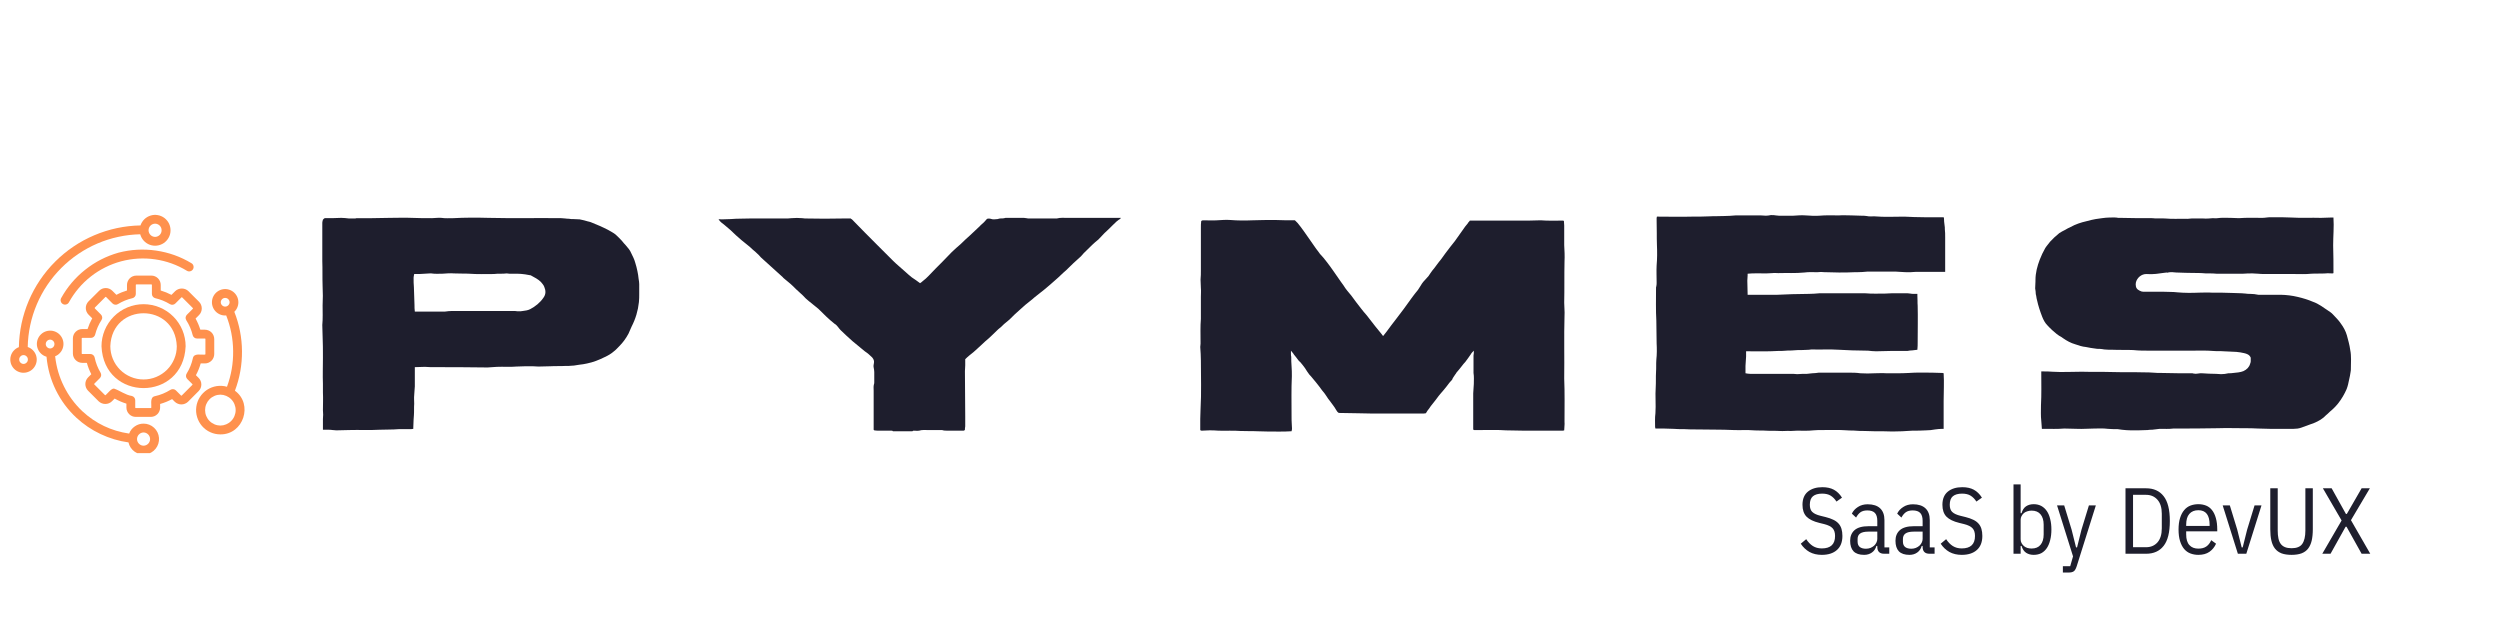
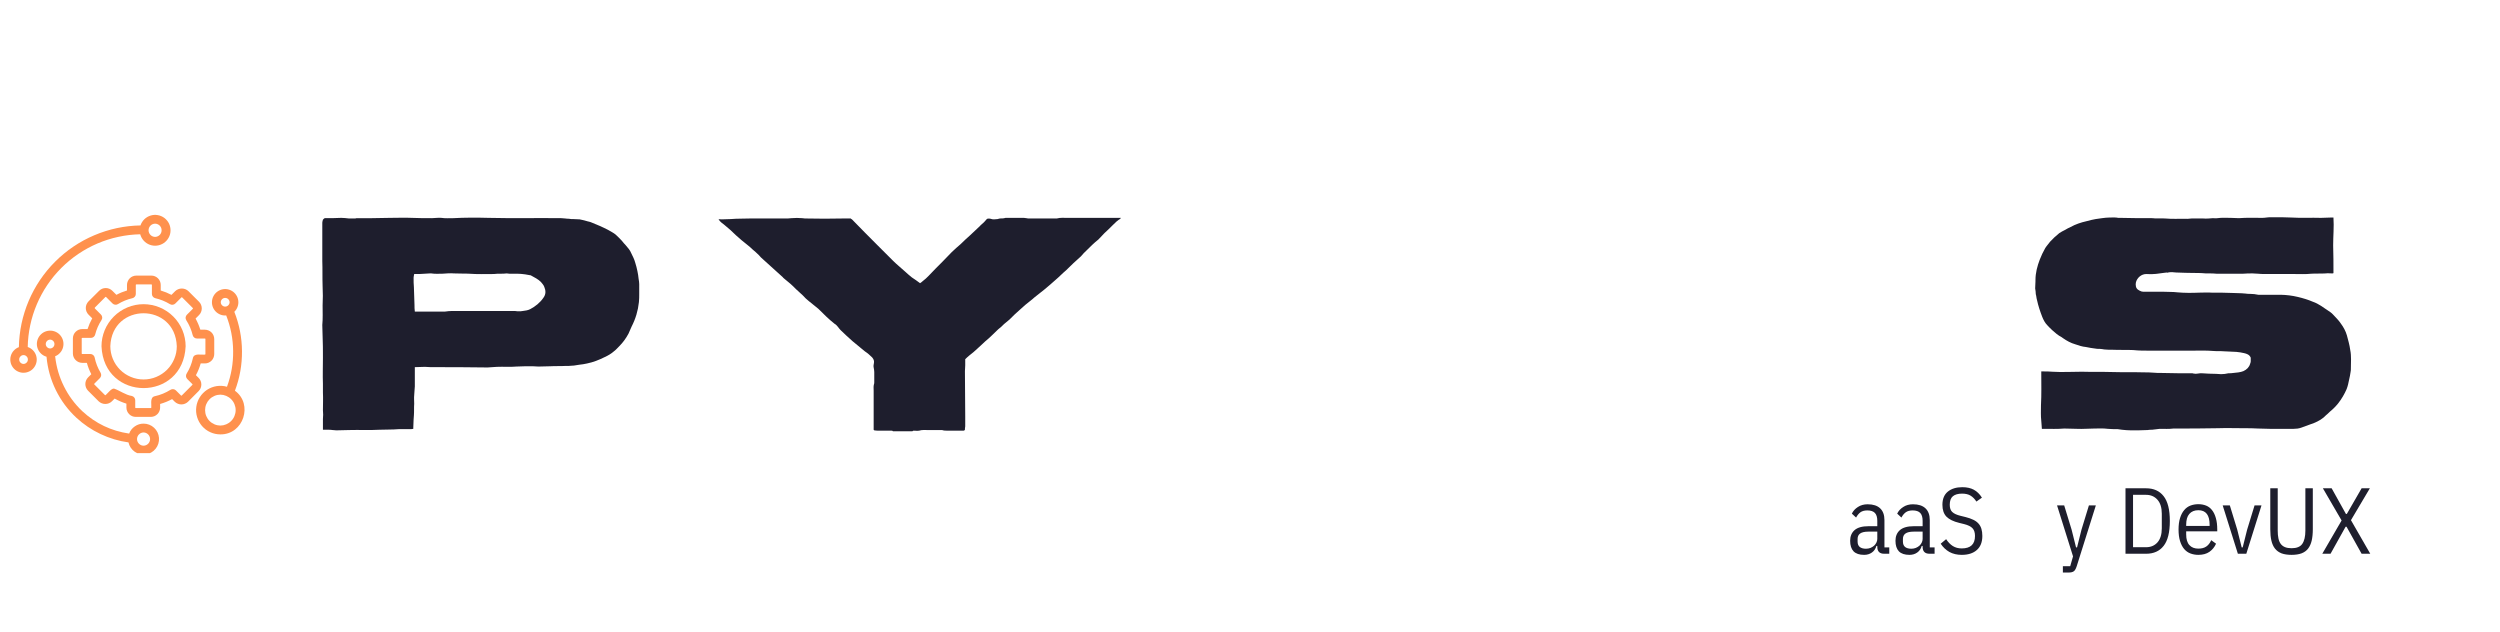
<svg xmlns="http://www.w3.org/2000/svg" width="518" zoomAndPan="magnify" viewBox="0 0 388.5 98.25" height="131" preserveAspectRatio="xMidYMid meet" version="1.0">
  <defs>
    <g />
    <clipPath id="b36f80bca5">
      <path d="M 1.449 33.203 L 27 33.203 L 27 58 L 1.449 58 Z M 1.449 33.203 " clip-rule="nonzero" />
    </clipPath>
    <clipPath id="d175669d94">
      <path d="M 5 51 L 25 51 L 25 70.418 L 5 70.418 Z M 5 51 " clip-rule="nonzero" />
    </clipPath>
  </defs>
  <path fill="#ff914d" d="M 30.863 58.723 L 30.445 58.305 C 30.762 57.723 31.008 57.113 31.188 56.477 L 31.84 56.477 C 32.031 56.477 32.219 56.441 32.395 56.367 C 32.574 56.293 32.73 56.188 32.867 56.051 C 33.004 55.914 33.109 55.758 33.18 55.578 C 33.254 55.402 33.293 55.215 33.293 55.023 L 33.293 52.688 C 33.293 52.496 33.254 52.312 33.18 52.133 C 33.109 51.953 33.004 51.797 32.867 51.66 C 32.73 51.523 32.574 51.418 32.395 51.348 C 32.219 51.273 32.031 51.234 31.84 51.234 L 31.133 51.234 C 30.945 50.633 30.699 50.055 30.391 49.504 L 30.934 48.957 C 31.07 48.82 31.172 48.664 31.246 48.484 C 31.32 48.305 31.355 48.121 31.355 47.93 C 31.355 47.734 31.32 47.551 31.246 47.371 C 31.172 47.191 31.07 47.035 30.934 46.898 L 29.281 45.246 C 29.145 45.113 28.984 45.012 28.809 44.941 C 28.629 44.871 28.445 44.836 28.254 44.836 C 28.062 44.836 27.875 44.871 27.699 44.941 C 27.52 45.012 27.363 45.113 27.223 45.246 L 26.645 45.824 C 26.113 45.543 25.555 45.316 24.977 45.145 L 24.977 44.281 C 24.977 44.09 24.941 43.902 24.867 43.727 C 24.793 43.547 24.688 43.391 24.551 43.254 C 24.414 43.117 24.258 43.012 24.078 42.938 C 23.902 42.863 23.715 42.828 23.523 42.828 L 21.188 42.828 C 20.996 42.828 20.812 42.863 20.633 42.938 C 20.453 43.012 20.297 43.117 20.16 43.254 C 20.023 43.391 19.918 43.547 19.848 43.727 C 19.773 43.902 19.734 44.09 19.734 44.281 L 19.734 45.141 C 19.164 45.312 18.613 45.535 18.09 45.816 L 17.457 45.188 C 17.32 45.051 17.164 44.945 16.988 44.871 C 16.809 44.797 16.625 44.762 16.434 44.762 C 16.238 44.762 16.055 44.797 15.875 44.871 C 15.699 44.945 15.543 45.051 15.406 45.188 L 13.754 46.836 C 13.621 46.973 13.516 47.129 13.441 47.309 C 13.367 47.484 13.332 47.672 13.332 47.863 C 13.332 48.055 13.367 48.238 13.441 48.418 C 13.516 48.594 13.617 48.754 13.754 48.891 L 14.332 49.469 C 14.035 50 13.793 50.555 13.605 51.137 L 12.781 51.137 C 12.586 51.137 12.402 51.172 12.223 51.246 C 12.047 51.32 11.891 51.426 11.754 51.562 C 11.617 51.699 11.512 51.855 11.438 52.031 C 11.363 52.211 11.328 52.395 11.328 52.59 L 11.328 54.93 C 11.328 55.125 11.363 55.309 11.438 55.488 C 11.512 55.664 11.617 55.824 11.754 55.957 C 11.891 56.094 12.047 56.199 12.223 56.273 C 12.402 56.348 12.586 56.387 12.781 56.387 L 13.5 56.387 C 13.664 57 13.895 57.586 14.188 58.152 L 13.684 58.652 C 13.551 58.789 13.445 58.949 13.371 59.129 C 13.301 59.305 13.262 59.492 13.262 59.684 C 13.262 59.875 13.301 60.062 13.371 60.242 C 13.445 60.418 13.551 60.578 13.684 60.715 L 15.336 62.367 C 15.473 62.496 15.633 62.598 15.809 62.668 C 15.984 62.742 16.172 62.777 16.359 62.777 C 16.551 62.777 16.734 62.742 16.914 62.672 C 17.09 62.602 17.25 62.5 17.387 62.367 L 17.82 61.938 C 18.398 62.266 19.008 62.531 19.645 62.727 L 19.645 63.332 C 19.645 63.523 19.68 63.711 19.754 63.887 C 19.828 64.066 19.934 64.223 20.07 64.359 C 20.207 64.496 20.363 64.602 20.539 64.676 C 20.719 64.746 20.902 64.785 21.098 64.785 L 23.43 64.785 C 23.625 64.785 23.809 64.746 23.988 64.676 C 24.164 64.602 24.32 64.496 24.457 64.359 C 24.594 64.223 24.699 64.066 24.773 63.887 C 24.848 63.711 24.883 63.523 24.883 63.332 L 24.883 62.777 C 25.535 62.594 26.152 62.34 26.746 62.02 L 27.16 62.434 C 27.301 62.566 27.457 62.668 27.637 62.738 C 27.812 62.812 27.996 62.848 28.188 62.848 C 28.379 62.848 28.566 62.812 28.742 62.738 C 28.918 62.668 29.078 62.566 29.215 62.434 L 30.863 60.777 C 31 60.641 31.105 60.484 31.18 60.305 C 31.254 60.125 31.289 59.941 31.289 59.75 C 31.289 59.559 31.254 59.371 31.18 59.195 C 31.105 59.016 31 58.859 30.863 58.723 Z M 29.977 55.648 C 29.793 56.508 29.469 57.312 29.004 58.059 C 28.922 58.191 28.887 58.34 28.906 58.496 C 28.926 58.656 28.992 58.789 29.105 58.902 L 29.895 59.691 C 29.926 59.73 29.926 59.77 29.895 59.809 L 28.242 61.465 C 28.207 61.496 28.168 61.496 28.133 61.465 L 27.34 60.672 C 27.227 60.559 27.09 60.496 26.934 60.477 C 26.773 60.457 26.625 60.492 26.488 60.578 C 25.734 61.051 24.922 61.383 24.055 61.57 C 23.27 61.742 23.566 62.766 23.512 63.332 C 23.512 63.383 23.484 63.41 23.43 63.414 L 21.098 63.414 C 21.039 63.414 21.012 63.387 21.016 63.332 L 21.016 62.203 C 21.016 62.043 20.965 61.902 20.867 61.777 C 20.77 61.652 20.645 61.574 20.492 61.535 C 19.477 61.375 18.648 60.699 17.719 60.387 C 17.285 60.344 16.711 61.164 16.418 61.395 C 16.383 61.426 16.344 61.426 16.309 61.395 L 14.656 59.742 C 14.625 59.703 14.625 59.664 14.656 59.625 L 15.523 58.758 C 15.633 58.645 15.699 58.512 15.719 58.355 C 15.738 58.199 15.707 58.055 15.629 57.918 C 15.188 57.184 14.883 56.398 14.711 55.559 C 14.68 55.398 14.598 55.27 14.473 55.168 C 14.348 55.062 14.203 55.012 14.039 55.012 L 12.781 55.012 C 12.727 55.012 12.699 54.984 12.699 54.93 L 12.699 52.59 C 12.699 52.535 12.727 52.508 12.781 52.508 L 14.125 52.508 C 14.281 52.508 14.422 52.457 14.547 52.363 C 14.672 52.266 14.75 52.141 14.789 51.988 C 14.992 51.184 15.32 50.434 15.773 49.738 C 15.863 49.602 15.898 49.453 15.883 49.293 C 15.863 49.133 15.801 48.992 15.684 48.879 L 14.727 47.918 L 14.727 47.809 L 16.375 46.156 C 16.414 46.117 16.449 46.117 16.488 46.156 L 17.484 47.156 C 17.598 47.266 17.73 47.332 17.887 47.352 C 18.043 47.371 18.191 47.34 18.324 47.258 C 19.027 46.832 19.773 46.523 20.574 46.34 C 20.73 46.305 20.859 46.223 20.957 46.098 C 21.059 45.973 21.105 45.832 21.105 45.672 L 21.105 44.281 C 21.109 44.227 21.137 44.199 21.188 44.199 L 23.523 44.199 C 23.574 44.199 23.602 44.227 23.605 44.281 L 23.605 45.672 C 23.605 45.828 23.652 45.973 23.754 46.098 C 23.852 46.223 23.98 46.301 24.133 46.34 C 24.941 46.527 25.699 46.836 26.41 47.266 C 26.543 47.348 26.691 47.375 26.848 47.359 C 27.004 47.34 27.137 47.273 27.25 47.16 L 28.191 46.219 C 28.234 46.18 28.273 46.18 28.312 46.219 L 29.957 47.863 C 30.004 47.902 30.004 47.945 29.965 47.988 L 29.043 48.91 C 28.93 49.023 28.863 49.16 28.844 49.32 C 28.828 49.48 28.863 49.629 28.949 49.766 C 29.41 50.484 29.742 51.258 29.945 52.086 C 29.98 52.238 30.062 52.363 30.188 52.461 C 30.312 52.559 30.453 52.605 30.609 52.605 L 31.84 52.605 C 31.895 52.605 31.922 52.633 31.922 52.688 L 31.922 55.023 C 31.918 55.074 31.891 55.102 31.84 55.105 C 31.184 55.164 30.156 54.848 29.977 55.648 Z M 29.977 55.648 " fill-opacity="1" fill-rule="nonzero" />
  <path fill="#ff914d" d="M 22.309 47.27 C 21.883 47.27 21.457 47.312 21.035 47.395 C 20.613 47.48 20.207 47.605 19.809 47.77 C 19.414 47.934 19.035 48.137 18.68 48.375 C 18.324 48.613 17.992 48.883 17.691 49.188 C 17.387 49.488 17.117 49.82 16.879 50.176 C 16.637 50.531 16.438 50.91 16.273 51.305 C 16.109 51.703 15.984 52.109 15.898 52.531 C 15.816 52.953 15.773 53.375 15.773 53.805 C 16.133 62.477 28.488 62.477 28.848 53.805 C 28.848 53.375 28.805 52.953 28.719 52.531 C 28.637 52.109 28.512 51.703 28.348 51.305 C 28.184 50.91 27.98 50.531 27.742 50.176 C 27.504 49.82 27.234 49.488 26.93 49.188 C 26.625 48.883 26.297 48.613 25.941 48.375 C 25.582 48.137 25.207 47.934 24.809 47.77 C 24.414 47.605 24.004 47.48 23.586 47.398 C 23.164 47.312 22.738 47.27 22.309 47.27 Z M 22.309 58.969 C 21.973 58.969 21.637 58.938 21.305 58.871 C 20.969 58.805 20.648 58.707 20.336 58.574 C 20.02 58.445 19.723 58.285 19.441 58.098 C 19.16 57.91 18.898 57.695 18.66 57.457 C 18.422 57.215 18.207 56.957 18.016 56.676 C 17.828 56.391 17.672 56.094 17.539 55.781 C 17.41 55.469 17.312 55.145 17.246 54.812 C 17.18 54.48 17.145 54.145 17.145 53.805 C 17.387 46.973 27.23 46.973 27.473 53.805 C 27.473 54.145 27.441 54.48 27.375 54.812 C 27.309 55.145 27.211 55.469 27.078 55.781 C 26.949 56.094 26.789 56.391 26.602 56.672 C 26.414 56.957 26.199 57.215 25.961 57.457 C 25.719 57.695 25.461 57.91 25.176 58.098 C 24.895 58.285 24.598 58.445 24.285 58.574 C 23.973 58.707 23.648 58.805 23.316 58.871 C 22.984 58.938 22.648 58.969 22.309 58.969 Z M 22.309 58.969 " fill-opacity="1" fill-rule="nonzero" />
  <path fill="#ff914d" d="M 36.508 60.719 C 37.258 58.738 37.621 56.691 37.605 54.578 C 37.59 52.461 37.191 50.418 36.414 48.453 C 36.527 48.344 36.629 48.223 36.715 48.09 C 36.801 47.957 36.871 47.812 36.922 47.664 C 36.977 47.516 37.012 47.363 37.031 47.207 C 37.047 47.051 37.047 46.891 37.027 46.734 C 37.012 46.578 36.973 46.426 36.922 46.277 C 36.867 46.129 36.797 45.988 36.711 45.855 C 36.625 45.723 36.523 45.602 36.41 45.492 C 36.297 45.383 36.172 45.289 36.035 45.207 C 35.898 45.125 35.754 45.062 35.605 45.016 C 35.453 44.969 35.301 44.938 35.141 44.926 C 34.984 44.914 34.828 44.922 34.672 44.945 C 34.516 44.969 34.363 45.012 34.219 45.07 C 34.07 45.129 33.934 45.207 33.805 45.297 C 33.676 45.387 33.559 45.492 33.453 45.613 C 33.348 45.73 33.258 45.859 33.184 45.996 C 33.105 46.137 33.047 46.281 33.008 46.434 C 32.965 46.586 32.941 46.742 32.938 46.902 C 32.93 47.059 32.941 47.215 32.973 47.371 C 33.004 47.523 33.051 47.676 33.117 47.82 C 33.18 47.965 33.262 48.098 33.359 48.223 C 33.453 48.348 33.562 48.461 33.684 48.562 C 33.809 48.664 33.938 48.746 34.082 48.816 C 34.223 48.887 34.371 48.941 34.523 48.977 C 34.68 49.012 34.836 49.027 34.992 49.027 C 35.047 49.027 35.094 49.016 35.148 49.012 C 35.848 50.789 36.211 52.637 36.23 54.547 C 36.254 56.457 35.934 58.309 35.273 60.102 C 35.016 60.027 34.75 59.984 34.48 59.965 C 34.211 59.949 33.945 59.961 33.676 60 C 33.41 60.043 33.152 60.109 32.898 60.207 C 32.648 60.301 32.41 60.426 32.184 60.57 C 31.957 60.719 31.75 60.891 31.559 61.082 C 31.371 61.273 31.203 61.48 31.059 61.711 C 30.914 61.938 30.793 62.18 30.703 62.43 C 30.609 62.684 30.543 62.945 30.508 63.211 C 30.469 63.48 30.461 63.746 30.48 64.016 C 30.5 64.285 30.551 64.551 30.629 64.809 C 30.703 65.066 30.809 65.312 30.938 65.551 C 31.066 65.785 31.223 66.008 31.398 66.211 C 31.574 66.414 31.773 66.594 31.988 66.758 C 32.203 66.918 32.434 67.055 32.68 67.164 C 32.926 67.277 33.18 67.363 33.445 67.418 C 33.707 67.477 33.977 67.504 34.246 67.504 C 37.84 67.539 39.379 62.805 36.508 60.719 Z M 34.309 46.969 C 34.312 46.785 34.379 46.625 34.512 46.492 C 34.645 46.363 34.805 46.297 34.992 46.297 C 35.18 46.297 35.34 46.363 35.473 46.492 C 35.605 46.625 35.676 46.785 35.68 46.969 C 35.676 47.156 35.605 47.316 35.473 47.445 C 35.34 47.578 35.18 47.645 34.992 47.645 C 34.805 47.645 34.645 47.578 34.512 47.445 C 34.379 47.316 34.312 47.156 34.309 46.969 Z M 34.246 66.133 C 33.93 66.129 33.625 66.066 33.332 65.941 C 33.043 65.816 32.785 65.645 32.562 65.418 C 32.34 65.195 32.172 64.938 32.051 64.645 C 31.93 64.352 31.871 64.047 31.871 63.73 C 31.871 63.414 31.93 63.109 32.051 62.816 C 32.172 62.523 32.34 62.266 32.562 62.043 C 32.785 61.816 33.043 61.645 33.336 61.52 C 33.625 61.395 33.93 61.332 34.246 61.328 C 34.562 61.332 34.863 61.395 35.156 61.52 C 35.445 61.645 35.703 61.816 35.926 62.043 C 36.148 62.266 36.32 62.523 36.438 62.816 C 36.559 63.109 36.621 63.414 36.621 63.73 C 36.621 64.047 36.559 64.352 36.438 64.645 C 36.32 64.938 36.148 65.195 35.926 65.418 C 35.703 65.645 35.445 65.816 35.156 65.941 C 34.863 66.066 34.562 66.129 34.246 66.133 Z M 34.246 66.133 " fill-opacity="1" fill-rule="nonzero" />
  <g clip-path="url(#b36f80bca5)">
    <path fill="#ff914d" d="M 4.309 53.926 C 4.32 53.355 4.355 52.785 4.422 52.219 C 4.488 51.652 4.578 51.09 4.699 50.535 C 4.816 49.977 4.961 49.426 5.133 48.883 C 5.305 48.34 5.504 47.805 5.727 47.281 C 5.949 46.754 6.195 46.242 6.469 45.742 C 6.738 45.238 7.035 44.754 7.355 44.281 C 7.672 43.809 8.012 43.352 8.375 42.91 C 8.738 42.473 9.121 42.051 9.523 41.645 C 9.926 41.242 10.348 40.859 10.785 40.496 C 11.227 40.133 11.68 39.793 12.152 39.473 C 12.625 39.152 13.113 38.855 13.613 38.582 C 14.113 38.309 14.625 38.062 15.148 37.836 C 15.672 37.613 16.207 37.414 16.75 37.242 C 17.293 37.07 17.844 36.922 18.402 36.805 C 18.957 36.684 19.52 36.59 20.086 36.523 C 20.652 36.457 21.223 36.418 21.789 36.406 C 21.84 36.59 21.91 36.766 22 36.934 C 22.094 37.102 22.203 37.258 22.332 37.398 C 22.457 37.539 22.602 37.664 22.758 37.77 C 22.918 37.879 23.086 37.965 23.262 38.031 C 23.441 38.098 23.625 38.145 23.816 38.168 C 24.004 38.191 24.191 38.191 24.383 38.168 C 24.57 38.145 24.758 38.102 24.934 38.035 C 25.113 37.969 25.281 37.883 25.441 37.777 C 25.598 37.672 25.742 37.547 25.871 37.406 C 26 37.266 26.109 37.113 26.203 36.945 C 26.297 36.781 26.367 36.605 26.418 36.422 C 26.469 36.238 26.496 36.051 26.5 35.859 C 26.508 35.668 26.488 35.48 26.449 35.293 C 26.41 35.105 26.352 34.926 26.27 34.754 C 26.188 34.582 26.086 34.422 25.965 34.277 C 25.844 34.129 25.707 33.996 25.559 33.879 C 25.406 33.766 25.242 33.668 25.066 33.594 C 24.895 33.516 24.711 33.461 24.523 33.43 C 24.336 33.395 24.148 33.383 23.957 33.395 C 23.766 33.406 23.582 33.441 23.398 33.5 C 23.215 33.555 23.043 33.633 22.879 33.73 C 22.715 33.828 22.566 33.941 22.43 34.074 C 22.293 34.207 22.176 34.355 22.074 34.52 C 21.973 34.68 21.891 34.852 21.832 35.031 C 21.215 35.043 20.602 35.082 19.988 35.152 C 19.375 35.223 18.77 35.32 18.168 35.449 C 17.562 35.578 16.969 35.734 16.379 35.922 C 15.793 36.105 15.215 36.32 14.648 36.562 C 14.082 36.801 13.527 37.07 12.984 37.363 C 12.445 37.656 11.918 37.977 11.406 38.324 C 10.895 38.668 10.402 39.035 9.926 39.43 C 9.453 39.82 8.996 40.234 8.562 40.672 C 8.125 41.105 7.711 41.562 7.32 42.039 C 6.93 42.516 6.559 43.008 6.215 43.52 C 5.871 44.031 5.551 44.555 5.258 45.098 C 4.965 45.641 4.695 46.195 4.457 46.762 C 4.215 47.328 4.004 47.906 3.82 48.496 C 3.633 49.082 3.477 49.68 3.348 50.281 C 3.223 50.883 3.121 51.492 3.055 52.105 C 2.984 52.715 2.945 53.332 2.934 53.945 C 2.785 54.004 2.641 54.074 2.508 54.164 C 2.375 54.254 2.254 54.359 2.145 54.477 C 2.035 54.594 1.941 54.723 1.863 54.863 C 1.785 55.004 1.723 55.148 1.68 55.305 C 1.633 55.457 1.609 55.617 1.602 55.777 C 1.594 55.938 1.605 56.098 1.637 56.254 C 1.664 56.41 1.711 56.562 1.777 56.711 C 1.844 56.855 1.926 56.992 2.023 57.121 C 2.121 57.25 2.23 57.363 2.355 57.465 C 2.48 57.566 2.613 57.652 2.762 57.723 C 2.906 57.793 3.055 57.844 3.211 57.879 C 3.367 57.914 3.527 57.93 3.688 57.926 C 3.848 57.922 4.008 57.902 4.16 57.863 C 4.316 57.82 4.465 57.766 4.609 57.691 C 4.75 57.617 4.883 57.527 5.004 57.422 C 5.125 57.316 5.23 57.195 5.324 57.066 C 5.418 56.934 5.496 56.797 5.555 56.648 C 5.617 56.5 5.66 56.344 5.684 56.188 C 5.707 56.027 5.715 55.867 5.703 55.707 C 5.688 55.547 5.656 55.391 5.609 55.238 C 5.559 55.086 5.492 54.941 5.41 54.805 C 5.324 54.668 5.227 54.539 5.113 54.426 C 5 54.312 4.875 54.215 4.742 54.129 C 4.605 54.043 4.461 53.977 4.309 53.926 Z M 24.102 34.758 C 24.234 34.758 24.367 34.785 24.488 34.84 C 24.613 34.891 24.723 34.965 24.82 35.062 C 24.914 35.16 24.988 35.27 25.039 35.395 C 25.09 35.52 25.113 35.648 25.113 35.785 C 25.113 35.922 25.09 36.051 25.039 36.176 C 24.988 36.301 24.914 36.41 24.82 36.508 C 24.723 36.605 24.613 36.68 24.488 36.73 C 24.367 36.785 24.234 36.812 24.102 36.816 C 23.965 36.812 23.836 36.785 23.711 36.73 C 23.586 36.68 23.477 36.605 23.383 36.508 C 23.289 36.41 23.215 36.301 23.164 36.176 C 23.113 36.051 23.086 35.922 23.086 35.785 C 23.086 35.648 23.113 35.52 23.164 35.395 C 23.215 35.27 23.289 35.16 23.383 35.062 C 23.477 34.965 23.586 34.891 23.711 34.84 C 23.836 34.785 23.965 34.758 24.102 34.758 Z M 3.656 56.555 C 3.473 56.551 3.312 56.48 3.18 56.348 C 3.051 56.215 2.984 56.055 2.984 55.867 C 2.984 55.68 3.051 55.52 3.18 55.387 C 3.312 55.254 3.473 55.184 3.656 55.18 C 3.844 55.184 4.004 55.254 4.133 55.387 C 4.266 55.52 4.332 55.68 4.332 55.867 C 4.332 56.055 4.266 56.215 4.133 56.348 C 4.004 56.48 3.844 56.551 3.656 56.555 Z M 3.656 56.555 " fill-opacity="1" fill-rule="nonzero" />
  </g>
  <g clip-path="url(#d175669d94)">
    <path fill="#ff914d" d="M 22.309 65.832 C 21.812 65.832 21.359 65.973 20.949 66.258 C 20.539 66.539 20.246 66.914 20.07 67.379 C 17.289 66.973 14.863 65.816 12.797 63.906 C 11.617 62.789 10.66 61.5 9.938 60.043 C 9.211 58.586 8.758 57.047 8.578 55.43 C 8.578 55.41 8.562 55.391 8.559 55.371 C 8.711 55.309 8.852 55.234 8.984 55.141 C 9.117 55.047 9.238 54.938 9.344 54.816 C 9.453 54.695 9.547 54.562 9.621 54.422 C 9.699 54.277 9.758 54.125 9.797 53.969 C 9.84 53.812 9.859 53.652 9.863 53.492 C 9.867 53.328 9.852 53.168 9.816 53.008 C 9.781 52.852 9.73 52.699 9.66 52.551 C 9.59 52.406 9.504 52.27 9.402 52.145 C 9.297 52.016 9.184 51.906 9.055 51.805 C 8.926 51.707 8.785 51.625 8.637 51.559 C 8.488 51.492 8.336 51.445 8.176 51.414 C 8.016 51.387 7.855 51.375 7.695 51.383 C 7.531 51.391 7.371 51.418 7.215 51.465 C 7.062 51.508 6.914 51.57 6.77 51.652 C 6.629 51.734 6.5 51.828 6.383 51.941 C 6.266 52.051 6.16 52.176 6.07 52.309 C 5.98 52.445 5.91 52.59 5.852 52.742 C 5.797 52.895 5.762 53.051 5.742 53.211 C 5.723 53.375 5.723 53.535 5.742 53.695 C 5.762 53.859 5.801 54.016 5.859 54.168 C 5.914 54.32 5.988 54.461 6.078 54.598 C 6.168 54.73 6.273 54.855 6.391 54.965 C 6.512 55.074 6.641 55.172 6.781 55.25 C 6.926 55.328 7.074 55.391 7.23 55.438 C 7.391 57.246 7.871 58.969 8.668 60.602 C 9.469 62.234 10.531 63.672 11.863 64.91 C 12.988 65.949 14.238 66.797 15.621 67.449 C 17.004 68.105 18.453 68.539 19.965 68.75 C 20.031 69.047 20.148 69.32 20.32 69.574 C 20.488 69.824 20.699 70.035 20.949 70.211 C 21.199 70.383 21.469 70.504 21.766 70.57 C 22.062 70.641 22.359 70.652 22.66 70.609 C 22.961 70.562 23.242 70.469 23.504 70.316 C 23.77 70.164 23.996 69.973 24.184 69.734 C 24.375 69.496 24.516 69.234 24.605 68.945 C 24.695 68.656 24.73 68.359 24.707 68.055 C 24.684 67.754 24.609 67.465 24.477 67.191 C 24.344 66.918 24.168 66.68 23.945 66.473 C 23.723 66.266 23.469 66.105 23.188 65.996 C 22.906 65.887 22.613 65.828 22.309 65.832 Z M 7.789 52.777 C 7.973 52.781 8.133 52.852 8.266 52.984 C 8.395 53.117 8.461 53.277 8.461 53.465 C 8.461 53.652 8.395 53.812 8.266 53.945 C 8.133 54.078 7.973 54.148 7.789 54.152 C 7.602 54.148 7.441 54.078 7.312 53.945 C 7.18 53.812 7.113 53.652 7.113 53.465 C 7.113 53.277 7.18 53.117 7.312 52.984 C 7.441 52.852 7.602 52.781 7.789 52.777 Z M 22.309 69.262 C 22.172 69.258 22.043 69.23 21.918 69.18 C 21.797 69.125 21.688 69.051 21.59 68.953 C 21.496 68.859 21.422 68.746 21.371 68.621 C 21.32 68.496 21.293 68.367 21.293 68.23 C 21.293 68.098 21.32 67.969 21.371 67.844 C 21.422 67.715 21.496 67.605 21.59 67.512 C 21.688 67.414 21.797 67.34 21.918 67.285 C 22.043 67.234 22.172 67.203 22.309 67.203 C 22.445 67.203 22.574 67.234 22.699 67.285 C 22.82 67.34 22.93 67.414 23.027 67.512 C 23.121 67.605 23.195 67.719 23.246 67.844 C 23.297 67.969 23.324 68.098 23.324 68.23 C 23.324 68.367 23.297 68.496 23.246 68.621 C 23.195 68.746 23.121 68.859 23.027 68.953 C 22.93 69.051 22.82 69.125 22.699 69.18 C 22.574 69.23 22.445 69.258 22.309 69.262 Z M 22.309 69.262 " fill-opacity="1" fill-rule="nonzero" />
  </g>
-   <path fill="#ff914d" d="M 18.414 39.266 C 16.516 39.805 14.793 40.684 13.25 41.91 C 11.703 43.133 10.453 44.609 9.496 46.336 C 9.41 46.5 9.395 46.676 9.453 46.852 C 9.508 47.031 9.617 47.164 9.781 47.254 C 9.945 47.344 10.117 47.363 10.297 47.309 C 10.477 47.258 10.613 47.152 10.703 46.988 C 11.133 46.211 11.633 45.48 12.207 44.805 C 12.777 44.129 13.414 43.516 14.113 42.969 C 14.812 42.418 15.559 41.945 16.352 41.551 C 17.145 41.152 17.969 40.84 18.828 40.609 C 19.684 40.383 20.559 40.242 21.441 40.188 C 22.328 40.137 23.211 40.172 24.09 40.301 C 24.969 40.426 25.824 40.637 26.66 40.938 C 27.496 41.238 28.293 41.621 29.051 42.082 C 29.211 42.176 29.383 42.199 29.562 42.156 C 29.746 42.109 29.883 42.008 29.984 41.852 C 30.082 41.691 30.109 41.52 30.066 41.336 C 30.027 41.156 29.93 41.016 29.77 40.914 C 28.066 39.883 26.227 39.227 24.258 38.941 C 22.289 38.656 20.34 38.766 18.414 39.266 Z M 18.414 39.266 " fill-opacity="1" fill-rule="nonzero" />
  <g fill="#1e1e2d" fill-opacity="1">
    <g transform="translate(46.765, 66.735)">
      <g>
        <path d="M 17.699 -9.68 C 18.266 -9.68 18.742 -9.727 19.262 -9.727 C 19.547 -9.727 19.879 -9.68 20.164 -9.68 C 23.012 -9.68 25.906 -9.68 28.754 -9.633 C 28.848 -9.633 28.941 -9.633 29.039 -9.633 C 29.512 -9.68 29.988 -9.68 30.461 -9.727 C 31.504 -9.773 32.5 -9.68 33.496 -9.773 C 34.352 -9.82 35.16 -9.82 36.012 -9.82 C 36.297 -9.82 36.582 -9.773 36.914 -9.773 C 37.531 -9.773 38.195 -9.82 38.812 -9.82 C 39.57 -9.867 40.281 -9.82 41.043 -9.867 C 41.469 -9.867 41.848 -9.867 42.273 -9.918 C 42.324 -9.918 42.324 -9.918 42.371 -9.918 C 42.656 -9.965 42.988 -10.012 43.273 -10.059 C 43.652 -10.105 44.078 -10.152 44.457 -10.25 C 45.406 -10.438 46.355 -10.816 47.211 -11.246 C 47.73 -11.48 48.207 -11.766 48.586 -12.098 C 48.918 -12.336 49.203 -12.668 49.488 -12.953 C 50.059 -13.523 50.531 -14.188 50.91 -14.898 C 51.055 -15.277 51.242 -15.609 51.387 -15.988 C 52.004 -17.176 52.383 -18.457 52.523 -19.785 C 52.57 -20.211 52.57 -20.641 52.57 -21.066 C 52.57 -21.539 52.57 -22.062 52.57 -22.586 C 52.57 -22.871 52.523 -23.105 52.477 -23.391 C 52.43 -23.82 52.383 -24.199 52.285 -24.625 C 52.191 -25.051 52.098 -25.48 51.953 -25.906 C 51.812 -26.43 51.574 -26.902 51.336 -27.379 C 51.148 -27.852 50.816 -28.23 50.484 -28.609 C 50.246 -28.848 50.059 -29.086 49.867 -29.324 C 49.535 -29.656 49.25 -29.988 48.918 -30.27 C 48.586 -30.555 48.16 -30.746 47.777 -30.984 C 46.879 -31.457 45.977 -31.836 45.027 -32.215 C 44.934 -32.215 44.789 -32.312 44.648 -32.312 C 44.219 -32.453 43.793 -32.547 43.32 -32.645 C 42.988 -32.645 42.656 -32.691 42.324 -32.691 C 42.086 -32.691 41.848 -32.691 41.66 -32.738 C 41.23 -32.738 40.852 -32.832 40.473 -32.832 C 36.723 -32.879 32.93 -32.785 29.133 -32.879 C 27.328 -32.93 25.48 -32.93 23.676 -32.832 C 23.059 -32.832 22.441 -32.785 21.824 -32.879 C 21.352 -32.93 20.828 -32.832 20.355 -32.832 C 19.312 -32.832 18.266 -32.832 17.223 -32.879 C 16.133 -32.93 14.992 -32.879 13.855 -32.879 C 12.906 -32.879 11.957 -32.832 11.055 -32.832 C 10.297 -32.832 9.586 -32.832 8.824 -32.832 C 8.684 -32.832 8.539 -32.832 8.445 -32.785 C 8.113 -32.785 7.781 -32.785 7.449 -32.785 C 7.023 -32.832 6.645 -32.879 6.262 -32.879 C 5.41 -32.832 4.555 -32.832 3.699 -32.832 C 3.699 -32.832 3.652 -32.785 3.605 -32.785 C 3.559 -32.738 3.465 -32.645 3.418 -32.598 C 3.367 -32.406 3.32 -32.266 3.32 -32.121 C 3.32 -31.457 3.32 -30.793 3.32 -30.129 C 3.32 -28.801 3.32 -27.52 3.32 -26.191 C 3.367 -24.91 3.32 -23.582 3.367 -22.254 C 3.418 -21.258 3.418 -20.262 3.367 -19.262 C 3.367 -18.266 3.418 -17.223 3.32 -16.227 C 3.32 -15.656 3.367 -15.09 3.367 -14.52 C 3.418 -13.426 3.418 -12.289 3.418 -11.148 C 3.418 -9.773 3.367 -8.445 3.418 -7.07 C 3.418 -6.645 3.418 -6.168 3.418 -5.742 C 3.465 -4.793 3.418 -3.891 3.418 -2.988 C 3.465 -2.516 3.465 -2.086 3.418 -1.613 C 3.418 -1.141 3.418 -0.664 3.418 -0.191 C 3.418 -0.141 3.418 -0.047 3.418 0.047 C 3.652 0.047 3.844 0.047 4.082 0.047 C 4.176 0.047 4.223 0.047 4.316 0.047 C 4.746 0.047 5.125 0.141 5.504 0.141 C 6.168 0.141 6.832 0.094 7.496 0.094 C 9.062 0.047 10.629 0.141 12.195 0.047 C 13.191 0 14.188 0.047 15.23 -0.047 C 15.801 -0.047 16.371 -0.047 16.938 -0.047 C 17.082 -0.047 17.27 -0.047 17.461 -0.094 C 17.461 -0.191 17.461 -0.238 17.461 -0.285 C 17.461 -0.711 17.508 -1.09 17.508 -1.52 C 17.508 -1.754 17.555 -1.945 17.555 -2.184 C 17.602 -2.801 17.555 -3.418 17.602 -3.984 C 17.602 -4.461 17.555 -4.887 17.602 -5.312 C 17.648 -5.789 17.648 -6.215 17.699 -6.691 C 17.699 -7.59 17.699 -8.445 17.699 -9.348 C 17.699 -9.441 17.699 -9.535 17.699 -9.68 Z M 17.699 -18.316 C 17.648 -18.695 17.648 -18.98 17.648 -19.312 C 17.602 -20.262 17.602 -21.16 17.555 -22.109 C 17.508 -22.586 17.508 -23.059 17.508 -23.582 C 17.508 -23.723 17.555 -23.914 17.602 -24.152 C 17.887 -24.152 18.172 -24.152 18.41 -24.152 C 18.98 -24.199 19.5 -24.199 20.023 -24.246 C 20.07 -24.246 20.164 -24.246 20.262 -24.246 C 20.828 -24.152 21.398 -24.199 21.969 -24.199 C 22.586 -24.246 23.203 -24.293 23.82 -24.246 C 24.578 -24.199 25.383 -24.246 26.145 -24.199 C 27.426 -24.102 28.707 -24.152 29.988 -24.152 C 30.652 -24.246 31.316 -24.152 31.98 -24.246 C 32.121 -24.246 32.266 -24.199 32.406 -24.199 C 32.832 -24.199 33.215 -24.199 33.641 -24.199 C 34.02 -24.199 34.445 -24.152 34.828 -24.102 C 35.109 -24.055 35.348 -24.008 35.633 -23.961 C 35.68 -23.961 35.727 -23.961 35.773 -23.914 C 36.297 -23.629 36.867 -23.344 37.293 -22.918 C 37.484 -22.68 37.719 -22.441 37.816 -22.156 C 38.051 -21.59 38.102 -21.02 37.672 -20.449 C 37.152 -19.691 36.438 -19.121 35.633 -18.695 C 35.254 -18.504 34.875 -18.457 34.492 -18.41 C 34.352 -18.41 34.258 -18.363 34.16 -18.363 C 33.973 -18.363 33.828 -18.363 33.641 -18.363 C 33.496 -18.363 33.402 -18.41 33.215 -18.41 C 29.988 -18.41 26.762 -18.41 23.484 -18.41 C 23.105 -18.41 22.773 -18.363 22.395 -18.316 C 22.301 -18.316 22.156 -18.316 22.062 -18.316 C 20.734 -18.316 19.359 -18.316 18.031 -18.316 C 17.934 -18.316 17.84 -18.316 17.699 -18.316 Z M 17.699 -18.316 " />
      </g>
    </g>
  </g>
  <g fill="#1e1e2d" fill-opacity="1">
    <g transform="translate(110.001, 66.735)">
      <g>
        <path d="M 28.754 0.285 C 29.797 0.285 30.793 0.285 31.789 0.285 C 31.836 0.238 31.883 0.191 31.98 0.191 C 32.266 0.191 32.547 0.238 32.832 0.191 C 33.262 0.047 33.734 0.094 34.211 0.094 C 34.777 0.094 35.348 0.094 35.918 0.094 C 36.105 0.094 36.25 0.094 36.391 0.094 C 36.676 0.191 36.961 0.191 37.246 0.191 C 38.051 0.191 38.859 0.191 39.715 0.191 C 39.809 0.191 39.855 0.191 39.949 0.047 C 39.949 -0.094 39.949 -0.285 39.996 -0.473 C 39.996 -0.996 39.996 -1.52 39.996 -2.039 C 39.996 -4.363 39.949 -6.691 39.949 -9.062 C 39.949 -9.348 39.996 -9.633 39.996 -9.965 C 39.996 -10.25 39.996 -10.582 39.996 -10.914 C 40.188 -11.102 40.379 -11.293 40.613 -11.48 C 41.516 -12.145 42.273 -12.953 43.129 -13.711 C 43.84 -14.281 44.457 -14.945 45.121 -15.562 C 45.453 -15.801 45.738 -16.086 46.023 -16.371 C 46.309 -16.605 46.594 -16.844 46.879 -17.082 C 47.398 -17.602 47.969 -18.172 48.539 -18.648 C 49.059 -19.121 49.582 -19.594 50.105 -19.977 C 50.34 -20.164 50.531 -20.309 50.723 -20.496 C 51.242 -20.926 51.812 -21.352 52.336 -21.777 C 52.902 -22.254 53.473 -22.727 54.043 -23.25 C 54.613 -23.723 55.086 -24.246 55.656 -24.719 C 56.414 -25.48 57.172 -26.191 57.98 -26.902 C 58.266 -27.234 58.551 -27.566 58.883 -27.852 C 59.453 -28.422 60.02 -28.988 60.684 -29.512 C 61.016 -29.844 61.301 -30.176 61.633 -30.508 C 62.109 -30.934 62.535 -31.363 62.961 -31.789 C 63.344 -32.168 63.676 -32.5 64.102 -32.738 C 64.102 -32.785 64.102 -32.785 64.195 -32.879 C 63.957 -32.879 63.77 -32.879 63.578 -32.879 C 61.016 -32.879 58.453 -32.879 55.844 -32.879 C 55.324 -32.879 54.754 -32.93 54.23 -32.785 C 54.184 -32.785 54.09 -32.785 54.043 -32.785 C 52.668 -32.785 51.336 -32.785 49.961 -32.785 C 49.82 -32.785 49.629 -32.785 49.488 -32.832 C 49.25 -32.879 49.059 -32.879 48.824 -32.879 C 48.062 -32.879 47.352 -32.879 46.641 -32.879 C 46.5 -32.879 46.355 -32.879 46.262 -32.879 C 45.977 -32.785 45.691 -32.785 45.406 -32.785 C 45.266 -32.738 45.121 -32.738 45.027 -32.691 C 44.648 -32.645 44.27 -32.598 43.938 -32.738 C 43.746 -32.785 43.605 -32.785 43.414 -32.738 C 43.367 -32.691 43.273 -32.645 43.223 -32.547 C 43.035 -32.312 42.797 -32.074 42.559 -31.883 C 42.418 -31.789 42.371 -31.695 42.273 -31.602 C 41.754 -31.125 41.277 -30.652 40.758 -30.176 C 40.281 -29.75 39.809 -29.324 39.383 -28.895 C 39.332 -28.848 39.332 -28.848 39.285 -28.801 C 38.812 -28.422 38.383 -27.992 37.91 -27.566 C 37.438 -27.043 36.914 -26.57 36.438 -26.047 C 35.727 -25.336 35.016 -24.625 34.305 -23.867 C 34.02 -23.582 33.734 -23.297 33.402 -23.059 C 33.262 -22.918 33.117 -22.82 32.977 -22.727 C 32.547 -23.059 32.121 -23.344 31.695 -23.629 C 31.316 -23.914 30.984 -24.246 30.652 -24.531 C 30.035 -25.098 29.371 -25.621 28.801 -26.191 C 27.992 -26.996 27.188 -27.805 26.379 -28.609 C 25.051 -29.938 23.723 -31.27 22.395 -32.645 C 22.348 -32.691 22.254 -32.691 22.207 -32.785 C 21.875 -32.785 21.539 -32.785 21.207 -32.785 C 19.168 -32.738 17.129 -32.738 15.09 -32.785 C 14.945 -32.785 14.805 -32.832 14.66 -32.832 C 14.09 -32.879 13.57 -32.879 13 -32.832 C 12.812 -32.832 12.621 -32.785 12.43 -32.785 C 10.484 -32.785 8.59 -32.785 6.691 -32.785 C 5.645 -32.738 4.602 -32.785 3.559 -32.691 C 3.086 -32.645 2.609 -32.691 2.137 -32.645 C 1.945 -32.645 1.805 -32.691 1.66 -32.645 C 1.805 -32.453 1.945 -32.266 2.137 -32.121 C 2.609 -31.789 3.035 -31.363 3.512 -30.984 C 3.797 -30.699 4.082 -30.461 4.363 -30.176 C 4.934 -29.656 5.551 -29.133 6.168 -28.656 C 6.406 -28.469 6.691 -28.23 6.926 -27.992 C 7.258 -27.711 7.59 -27.426 7.922 -27.094 C 8.113 -26.855 8.352 -26.617 8.637 -26.379 C 9.633 -25.48 10.629 -24.578 11.625 -23.676 C 11.672 -23.582 11.766 -23.535 11.863 -23.438 C 12.289 -23.059 12.762 -22.727 13.191 -22.301 C 13.523 -21.969 13.855 -21.637 14.188 -21.352 C 14.375 -21.16 14.566 -21.02 14.758 -20.828 C 15.324 -20.164 16.039 -19.691 16.652 -19.168 C 16.844 -19.027 16.984 -18.883 17.176 -18.742 C 17.984 -17.934 18.789 -17.129 19.691 -16.418 C 19.879 -16.32 20.07 -16.133 20.211 -15.941 C 20.355 -15.754 20.496 -15.562 20.641 -15.422 C 20.926 -15.137 21.207 -14.898 21.492 -14.613 C 21.824 -14.328 22.156 -13.996 22.488 -13.711 C 23.105 -13.191 23.77 -12.668 24.387 -12.145 C 24.816 -11.863 25.195 -11.531 25.527 -11.199 C 25.766 -10.914 25.859 -10.676 25.812 -10.344 C 25.766 -10.105 25.715 -9.867 25.766 -9.633 C 25.812 -9.395 25.859 -9.156 25.859 -8.922 C 25.859 -8.398 25.859 -7.875 25.859 -7.355 C 25.859 -7.211 25.859 -7.117 25.812 -7.023 C 25.715 -6.691 25.766 -6.359 25.766 -6.027 C 25.766 -4.793 25.766 -3.605 25.766 -2.418 C 25.766 -1.66 25.766 -0.902 25.766 -0.191 C 25.766 -0.047 25.715 0.047 25.859 0.141 C 26.098 0.191 26.379 0.191 26.617 0.191 C 27.281 0.191 27.898 0.191 28.516 0.191 C 28.609 0.191 28.707 0.191 28.754 0.285 Z M 28.754 0.285 " />
      </g>
    </g>
  </g>
  <g fill="#1e1e2d" fill-opacity="1">
    <g transform="translate(183.199, 66.735)">
      <g>
-         <path d="M 59.879 0.141 C 59.879 -0.332 59.973 -0.758 59.926 -1.188 C 59.926 -3.465 59.973 -5.695 59.879 -7.922 C 59.926 -11.199 59.832 -14.375 59.926 -17.648 C 59.973 -18.316 59.879 -18.98 59.879 -19.691 C 59.926 -21.824 59.879 -23.961 59.926 -26.098 C 59.973 -26.949 59.926 -27.805 59.879 -28.656 C 59.879 -29.656 59.879 -30.652 59.879 -31.695 C 59.879 -31.934 59.832 -32.168 59.832 -32.406 C 59.734 -32.453 59.688 -32.453 59.641 -32.453 C 58.504 -32.453 57.363 -32.406 56.227 -32.5 C 55.609 -32.5 54.945 -32.453 54.328 -32.453 C 51.48 -32.453 48.586 -32.453 45.738 -32.453 C 45.551 -32.453 45.406 -32.453 45.219 -32.453 C 45.168 -32.359 45.074 -32.266 44.98 -32.168 C 44.934 -32.074 44.836 -31.934 44.742 -31.836 C 44.555 -31.648 44.41 -31.41 44.27 -31.219 C 43.793 -30.555 43.367 -29.938 42.891 -29.273 C 42.418 -28.656 41.895 -28.043 41.422 -27.379 C 41.09 -26.949 40.805 -26.477 40.426 -26.047 C 40.188 -25.766 39.949 -25.383 39.715 -25.098 C 39.477 -24.816 39.285 -24.578 39.098 -24.293 C 38.906 -23.961 38.719 -23.723 38.434 -23.438 C 38.102 -23.105 37.816 -22.773 37.578 -22.348 C 37.438 -22.109 37.293 -21.922 37.152 -21.684 C 36.82 -21.258 36.438 -20.828 36.156 -20.402 C 35.727 -19.832 35.348 -19.262 34.922 -18.695 C 34.543 -18.172 34.113 -17.648 33.734 -17.129 C 33.262 -16.512 32.738 -15.848 32.266 -15.184 C 32.074 -14.945 31.934 -14.758 31.742 -14.52 C 31.648 -14.613 31.602 -14.66 31.551 -14.758 C 31.219 -15.184 30.84 -15.609 30.508 -16.039 C 30.082 -16.605 29.605 -17.176 29.18 -17.746 C 28.848 -18.125 28.562 -18.457 28.277 -18.836 C 27.758 -19.5 27.281 -20.117 26.809 -20.781 C 26.379 -21.305 25.906 -21.824 25.574 -22.395 C 25.434 -22.586 25.336 -22.727 25.195 -22.918 C 24.816 -23.484 24.387 -24.055 24.008 -24.625 C 23.676 -25.098 23.344 -25.574 22.965 -26.047 C 22.633 -26.477 22.301 -26.902 21.922 -27.281 C 21.73 -27.566 21.539 -27.805 21.352 -28.043 C 20.973 -28.562 20.641 -29.086 20.262 -29.605 C 19.691 -30.414 19.121 -31.27 18.457 -32.074 C 18.316 -32.215 18.172 -32.359 18.031 -32.5 C 17.035 -32.5 16.039 -32.5 15.039 -32.547 C 13.809 -32.547 12.621 -32.547 11.434 -32.5 C 10.297 -32.453 9.156 -32.453 8.02 -32.547 C 7.355 -32.598 6.645 -32.547 5.93 -32.5 C 5.266 -32.453 4.555 -32.5 3.844 -32.5 C 3.699 -32.5 3.559 -32.5 3.465 -32.359 C 3.418 -32.027 3.418 -31.648 3.418 -31.27 C 3.418 -31.125 3.418 -30.984 3.418 -30.793 C 3.418 -28.801 3.418 -26.762 3.418 -24.766 C 3.418 -24.246 3.418 -23.77 3.367 -23.297 C 3.367 -22.82 3.418 -22.395 3.418 -21.969 C 3.465 -21.492 3.418 -21.066 3.418 -20.594 C 3.418 -19.453 3.418 -18.316 3.418 -17.176 C 3.32 -15.988 3.367 -14.805 3.367 -13.617 C 3.367 -13.523 3.367 -13.426 3.367 -13.332 C 3.367 -13.145 3.32 -12.953 3.32 -12.812 C 3.367 -12.098 3.418 -11.387 3.418 -10.723 C 3.418 -8.207 3.512 -5.695 3.367 -3.18 C 3.367 -2.656 3.32 -2.137 3.32 -1.613 C 3.32 -1.09 3.32 -0.523 3.32 0.047 C 3.32 0.094 3.32 0.094 3.367 0.141 C 3.418 0.191 3.512 0.191 3.605 0.191 C 3.984 0.191 4.363 0.141 4.746 0.141 C 5.172 0.141 5.645 0.141 6.121 0.191 C 7.258 0.238 8.398 0.141 9.535 0.238 C 10.438 0.285 11.34 0.238 12.242 0.285 C 13.379 0.332 14.473 0.332 15.609 0.332 C 16.18 0.332 16.797 0.332 17.414 0.285 C 17.414 0.285 17.461 0.285 17.508 0.285 C 17.508 0.191 17.555 0.141 17.555 0.094 C 17.602 -0.141 17.555 -0.332 17.555 -0.57 C 17.508 -1.141 17.508 -1.707 17.508 -2.324 C 17.508 -4.27 17.461 -6.262 17.555 -8.254 C 17.555 -8.777 17.555 -9.301 17.508 -9.867 C 17.461 -10.344 17.461 -10.816 17.461 -11.293 C 17.414 -11.434 17.414 -11.578 17.414 -11.766 C 17.414 -11.91 17.414 -12.051 17.414 -12.242 C 17.508 -12.145 17.555 -12.051 17.648 -11.957 C 17.746 -11.863 17.793 -11.766 17.887 -11.625 C 18.125 -11.34 18.316 -11.102 18.551 -10.77 C 18.648 -10.676 18.742 -10.535 18.883 -10.438 C 19.121 -10.152 19.359 -9.867 19.594 -9.535 C 19.785 -9.203 20.023 -8.871 20.262 -8.539 C 20.641 -8.16 20.973 -7.688 21.352 -7.258 C 21.637 -6.879 21.969 -6.5 22.254 -6.074 C 22.488 -5.789 22.773 -5.457 22.965 -5.125 C 23.105 -4.887 23.25 -4.695 23.438 -4.461 C 23.77 -3.984 24.152 -3.559 24.434 -3.035 C 24.531 -2.848 24.672 -2.656 24.863 -2.562 C 24.863 -2.562 24.91 -2.562 24.957 -2.562 C 25.859 -2.562 26.809 -2.516 27.711 -2.516 C 28.516 -2.516 29.324 -2.469 30.082 -2.469 C 32.645 -2.469 35.207 -2.469 37.77 -2.469 C 37.957 -2.469 38.195 -2.469 38.383 -2.516 C 38.527 -2.801 38.719 -3.035 38.906 -3.273 C 39.051 -3.512 39.238 -3.75 39.43 -3.984 C 39.762 -4.363 40.047 -4.793 40.379 -5.219 C 40.473 -5.312 40.52 -5.41 40.613 -5.504 C 40.805 -5.742 40.996 -5.93 41.184 -6.168 C 41.469 -6.5 41.754 -6.879 42.039 -7.258 C 42.18 -7.402 42.324 -7.59 42.465 -7.734 C 42.512 -7.875 42.559 -7.973 42.656 -8.113 C 42.75 -8.254 42.844 -8.398 42.941 -8.539 C 43.035 -8.637 43.082 -8.73 43.129 -8.824 C 43.414 -9.156 43.699 -9.488 43.984 -9.867 C 44.125 -10.059 44.316 -10.297 44.504 -10.484 C 44.789 -10.867 45.074 -11.246 45.359 -11.672 C 45.453 -11.863 45.645 -12.051 45.832 -12.242 C 45.832 -12.098 45.832 -12.004 45.832 -11.863 C 45.832 -11.719 45.785 -11.625 45.785 -11.48 C 45.785 -10.723 45.785 -9.965 45.785 -9.203 C 45.785 -9.062 45.785 -8.922 45.785 -8.777 C 45.883 -8.207 45.832 -7.641 45.832 -7.07 C 45.832 -6.594 45.738 -6.074 45.738 -5.598 C 45.738 -3.797 45.738 -1.945 45.738 -0.141 C 45.738 -0.094 45.738 0 45.738 0.047 C 45.832 0.047 45.832 0.047 45.883 0.094 C 46.215 0.094 46.547 0.094 46.879 0.094 C 48.207 0.094 49.488 0.047 50.816 0.141 C 51.719 0.141 52.668 0.191 53.566 0.191 C 54.562 0.191 55.562 0.191 56.559 0.191 C 57.602 0.191 58.645 0.191 59.688 0.191 C 59.734 0.191 59.832 0.141 59.879 0.141 Z M 59.879 0.141 " />
-       </g>
+         </g>
    </g>
  </g>
  <g fill="#1e1e2d" fill-opacity="1">
    <g transform="translate(253.835, 66.735)">
      <g>
-         <path d="M 3.652 -33.07 C 3.652 -32.977 3.605 -32.93 3.605 -32.879 C 3.605 -32.738 3.605 -32.598 3.605 -32.453 C 3.652 -31.219 3.605 -29.938 3.652 -28.707 C 3.699 -27.613 3.699 -26.57 3.605 -25.48 C 3.559 -24.625 3.605 -23.723 3.605 -22.871 C 3.605 -22.633 3.605 -22.488 3.559 -22.254 C 3.512 -22.156 3.512 -22.062 3.512 -21.969 C 3.512 -20.262 3.465 -18.551 3.559 -16.891 C 3.605 -15.703 3.559 -14.566 3.605 -13.379 C 3.652 -12.527 3.652 -11.672 3.559 -10.816 C 3.512 -10.199 3.559 -9.535 3.512 -8.922 C 3.465 -8.16 3.512 -7.355 3.465 -6.594 C 3.367 -5.219 3.512 -3.844 3.418 -2.516 C 3.32 -1.754 3.367 -1.09 3.367 -0.379 C 3.367 -0.285 3.418 -0.238 3.418 -0.141 C 3.465 -0.141 3.465 -0.141 3.465 -0.141 C 4.414 -0.141 5.312 -0.141 6.215 -0.094 C 6.738 -0.047 7.309 -0.047 7.875 -0.047 C 8.539 0 9.203 0 9.867 0 C 11.766 0.047 13.664 0 15.562 0.094 C 16.605 0.141 17.648 0.047 18.695 0.141 C 19.359 0.191 19.977 0.141 20.594 0.191 C 21.305 0.238 22.016 0.191 22.727 0.238 C 23.297 0.285 23.867 0.191 24.434 0.238 C 24.434 0.238 24.484 0.238 24.484 0.238 C 24.766 0.238 25.098 0.191 25.434 0.191 C 26.285 0.191 27.094 0.238 27.945 0.141 C 28.422 0.094 28.895 0.094 29.371 0.094 C 30.652 0.094 31.934 0.047 33.215 0.141 C 33.641 0.191 34.066 0.141 34.492 0.191 C 34.969 0.238 35.441 0.238 35.871 0.238 C 36.867 0.285 37.816 0.285 38.812 0.285 C 39.762 0.332 40.758 0.332 41.754 0.285 C 42.273 0.238 42.797 0.238 43.367 0.191 C 44.031 0.191 44.742 0.191 45.5 0.141 C 45.93 0.141 46.402 0.094 46.879 0 C 47.258 -0.047 47.637 -0.094 48.062 -0.094 C 48.113 -0.094 48.113 -0.094 48.207 -0.094 C 48.207 -1.566 48.207 -2.988 48.207 -4.414 C 48.207 -5.836 48.301 -7.258 48.207 -8.73 C 48.16 -8.73 48.113 -8.777 48.016 -8.777 C 47.496 -8.777 46.926 -8.824 46.402 -8.824 C 45.219 -8.824 44.031 -8.871 42.797 -8.777 C 42.133 -8.73 41.469 -8.73 40.805 -8.73 C 40.281 -8.73 39.762 -8.73 39.285 -8.73 C 38.668 -8.777 38.102 -8.73 37.531 -8.73 C 36.773 -8.684 36.012 -8.684 35.254 -8.73 C 34.637 -8.824 34.02 -8.824 33.402 -8.824 C 32.121 -8.824 30.84 -8.824 29.559 -8.824 C 29.324 -8.824 29.039 -8.824 28.801 -8.824 C 28.469 -8.777 28.137 -8.73 27.805 -8.73 C 27.52 -8.684 27.234 -8.684 26.949 -8.637 C 26.43 -8.637 25.953 -8.637 25.434 -8.59 C 25.289 -8.59 25.051 -8.637 24.863 -8.637 C 22.68 -8.637 20.402 -8.637 18.172 -8.637 C 17.934 -8.637 17.648 -8.684 17.414 -8.73 C 17.414 -9.109 17.414 -9.488 17.414 -9.867 C 17.414 -10.344 17.508 -10.867 17.508 -11.34 C 17.508 -11.625 17.508 -11.863 17.508 -12.145 C 17.602 -12.145 17.648 -12.145 17.699 -12.145 C 19.262 -12.145 20.875 -12.098 22.441 -12.195 C 22.871 -12.195 23.297 -12.195 23.723 -12.242 C 24.102 -12.289 24.484 -12.242 24.863 -12.289 C 25.289 -12.336 25.715 -12.336 26.145 -12.336 C 26.664 -12.383 27.141 -12.336 27.66 -12.43 C 29.086 -12.383 30.508 -12.48 31.934 -12.383 C 32.598 -12.336 33.262 -12.336 33.973 -12.289 C 34.73 -12.289 35.539 -12.242 36.344 -12.242 C 36.344 -12.242 36.391 -12.242 36.438 -12.242 C 36.867 -12.195 37.293 -12.145 37.719 -12.145 C 38.48 -12.145 39.191 -12.195 39.902 -12.195 C 40.711 -12.195 41.516 -12.195 42.324 -12.195 C 42.371 -12.195 42.465 -12.195 42.559 -12.195 C 42.844 -12.242 43.082 -12.289 43.367 -12.289 C 43.605 -12.336 43.887 -12.336 44.125 -12.383 C 44.172 -12.812 44.172 -13.191 44.172 -13.57 C 44.172 -15.469 44.219 -17.316 44.172 -19.215 C 44.125 -19.738 44.172 -20.262 44.125 -20.828 C 44.125 -20.875 44.125 -20.973 44.125 -21.066 C 43.887 -21.066 43.699 -21.066 43.461 -21.066 C 43.176 -21.066 42.891 -21.16 42.609 -21.16 C 41.801 -21.16 40.945 -21.16 40.141 -21.16 C 39.762 -21.16 39.43 -21.113 39.098 -21.113 C 38.102 -21.113 37.055 -21.066 36.012 -21.16 C 33.688 -21.16 31.363 -21.16 29.039 -21.16 C 28.988 -21.16 28.941 -21.16 28.895 -21.16 C 28.375 -21.113 27.805 -21.066 27.281 -21.066 C 26.43 -21.02 25.527 -21.066 24.672 -21.02 C 23.914 -20.973 23.105 -20.973 22.348 -20.926 C 20.875 -20.926 19.453 -20.926 17.984 -20.926 C 17.887 -20.926 17.84 -20.926 17.746 -20.926 C 17.746 -20.973 17.746 -21.02 17.746 -21.02 C 17.746 -21.73 17.699 -22.395 17.699 -23.059 C 17.699 -23.105 17.699 -23.105 17.699 -23.152 C 17.699 -23.391 17.746 -23.676 17.746 -23.914 C 17.746 -24.008 17.746 -24.102 17.746 -24.199 C 17.984 -24.199 18.172 -24.246 18.41 -24.246 C 19.453 -24.293 20.543 -24.199 21.59 -24.293 C 21.875 -24.34 22.207 -24.293 22.488 -24.293 C 23.867 -24.34 25.195 -24.246 26.57 -24.387 C 27.234 -24.484 27.898 -24.434 28.562 -24.434 C 28.941 -24.484 29.371 -24.484 29.75 -24.434 C 29.797 -24.434 29.844 -24.434 29.938 -24.434 C 30.602 -24.434 31.27 -24.387 31.934 -24.387 C 32.738 -24.387 33.547 -24.387 34.352 -24.434 C 34.492 -24.434 34.637 -24.434 34.777 -24.434 C 35.348 -24.434 35.871 -24.484 36.391 -24.531 C 37.625 -24.531 38.859 -24.531 40.094 -24.531 C 40.566 -24.531 41.043 -24.531 41.469 -24.484 C 41.992 -24.434 42.512 -24.434 43.035 -24.434 C 43.273 -24.434 43.555 -24.484 43.84 -24.484 C 45.312 -24.484 46.781 -24.484 48.207 -24.484 C 48.301 -24.484 48.348 -24.484 48.445 -24.484 C 48.445 -24.578 48.445 -24.625 48.445 -24.719 C 48.445 -26.43 48.445 -28.184 48.445 -29.891 C 48.445 -30.32 48.445 -30.699 48.395 -31.078 C 48.395 -31.316 48.395 -31.504 48.348 -31.742 C 48.301 -32.074 48.254 -32.5 48.254 -32.879 C 48.254 -32.879 48.207 -32.93 48.207 -32.977 C 47.164 -32.977 46.168 -32.977 45.168 -32.977 C 44.125 -32.977 43.082 -33.023 42.086 -33.07 C 40.52 -33.07 39 -32.977 37.438 -33.117 C 37.055 -33.117 36.629 -33.07 36.25 -33.164 C 35.965 -33.215 35.68 -33.215 35.395 -33.215 C 34.875 -33.215 34.352 -33.262 33.879 -33.262 C 33.215 -33.262 32.598 -33.309 31.934 -33.262 C 30.934 -33.262 29.891 -33.309 28.895 -33.215 C 28.184 -33.164 27.473 -33.215 26.762 -33.262 C 26.145 -33.309 25.48 -33.262 24.863 -33.215 C 24.102 -33.215 23.344 -33.215 22.586 -33.215 C 22.441 -33.215 22.254 -33.262 22.109 -33.262 C 21.922 -33.309 21.684 -33.309 21.492 -33.309 C 21.445 -33.309 21.398 -33.309 21.352 -33.309 C 21.113 -33.262 20.828 -33.215 20.594 -33.215 C 20.309 -33.215 20.07 -33.262 19.785 -33.262 C 18.648 -33.262 17.508 -33.262 16.371 -33.262 C 16.227 -33.262 16.086 -33.262 15.895 -33.262 C 15.277 -33.215 14.707 -33.164 14.043 -33.164 C 13.332 -33.117 12.574 -33.164 11.863 -33.117 C 10.914 -33.07 9.965 -33.07 9.016 -33.07 C 7.355 -33.023 5.645 -33.07 3.984 -33.07 C 3.891 -33.07 3.797 -33.07 3.652 -33.07 Z M 3.652 -33.07 " />
-       </g>
+         </g>
    </g>
  </g>
  <g fill="#1e1e2d" fill-opacity="1">
    <g transform="translate(312.944, 66.735)">
      <g>
        <path d="M 4.363 -0.094 C 4.461 -0.094 4.555 -0.094 4.648 -0.094 C 5.742 -0.094 6.785 -0.047 7.828 -0.141 C 8.492 -0.141 9.156 -0.094 9.82 -0.094 C 10.723 -0.047 11.625 -0.141 12.527 -0.141 C 13.191 -0.141 13.902 -0.191 14.613 -0.094 C 15.09 -0.047 15.609 -0.047 16.133 -0.047 C 16.371 0 16.559 0 16.797 0.047 C 17.27 0.094 17.746 0.141 18.219 0.141 C 19.074 0.141 19.93 0.141 20.781 0.094 C 21.02 0.047 21.258 0.047 21.492 0.047 C 21.922 0 22.254 -0.047 22.68 -0.094 C 23.391 -0.094 24.102 -0.047 24.816 -0.141 C 27.141 -0.141 29.418 -0.141 31.695 -0.191 C 33.07 -0.238 34.445 -0.191 35.824 -0.191 C 36.535 -0.191 37.246 -0.191 37.957 -0.141 C 38.527 -0.141 39.145 -0.094 39.762 -0.094 C 40.996 -0.094 42.227 -0.094 43.508 -0.094 C 43.887 -0.094 44.316 -0.141 44.695 -0.285 C 45.359 -0.523 45.977 -0.758 46.641 -0.996 C 47.352 -1.281 48.016 -1.66 48.539 -2.23 C 48.727 -2.371 48.918 -2.562 49.109 -2.75 C 49.582 -3.133 50.008 -3.559 50.391 -4.031 C 50.957 -4.746 51.387 -5.504 51.719 -6.262 C 51.906 -6.738 52.004 -7.211 52.098 -7.688 C 52.191 -8.113 52.285 -8.492 52.336 -8.922 C 52.383 -9.109 52.383 -9.301 52.383 -9.488 C 52.383 -10.438 52.477 -11.387 52.285 -12.336 C 52.238 -12.715 52.145 -13.145 52.051 -13.523 C 51.953 -13.902 51.859 -14.234 51.766 -14.613 C 51.574 -15.277 51.242 -15.895 50.816 -16.465 C 50.484 -16.984 50.008 -17.414 49.582 -17.887 C 49.488 -17.984 49.344 -18.125 49.203 -18.219 C 48.727 -18.551 48.207 -18.883 47.73 -19.215 C 47.352 -19.453 46.926 -19.691 46.5 -19.832 C 45.738 -20.164 44.934 -20.402 44.125 -20.594 C 43.699 -20.688 43.273 -20.781 42.844 -20.828 C 42.371 -20.875 41.992 -20.926 41.516 -20.926 C 40.426 -20.926 39.383 -20.926 38.289 -20.926 C 38.195 -20.926 38.102 -20.926 38.004 -20.926 C 37.578 -21.02 37.152 -21.066 36.723 -21.066 C 36.676 -21.066 36.629 -21.066 36.582 -21.066 C 36.203 -21.066 35.824 -21.16 35.441 -21.16 C 34.969 -21.16 34.492 -21.207 34.02 -21.207 C 32.93 -21.258 31.836 -21.258 30.746 -21.258 C 30.129 -21.305 29.465 -21.258 28.801 -21.258 C 27.66 -21.207 26.523 -21.207 25.434 -21.305 C 24.719 -21.398 23.961 -21.352 23.25 -21.398 C 22.254 -21.398 21.258 -21.398 20.309 -21.398 C 20.164 -21.398 19.977 -21.398 19.832 -21.445 C 19.453 -21.59 19.074 -21.777 18.98 -22.207 C 18.93 -22.441 18.93 -22.68 18.98 -22.871 C 19.168 -23.582 19.832 -24.152 20.594 -24.152 C 20.973 -24.152 21.352 -24.102 21.73 -24.152 C 22.156 -24.152 22.539 -24.246 23.012 -24.293 C 23.25 -24.293 23.535 -24.387 23.77 -24.387 C 23.82 -24.34 23.914 -24.34 23.961 -24.387 C 24.387 -24.484 24.816 -24.434 25.242 -24.387 C 25.715 -24.387 26.191 -24.34 26.664 -24.34 C 27.52 -24.293 28.375 -24.34 29.227 -24.293 C 29.938 -24.199 30.746 -24.293 31.504 -24.199 C 32.785 -24.199 34.066 -24.199 35.348 -24.199 C 35.441 -24.199 35.539 -24.199 35.633 -24.199 C 36.105 -24.246 36.629 -24.246 37.105 -24.246 C 37.672 -24.246 38.242 -24.152 38.812 -24.152 C 40.426 -24.152 42.039 -24.152 43.605 -24.152 C 44.504 -24.152 45.359 -24.102 46.215 -24.199 C 46.973 -24.246 47.73 -24.199 48.445 -24.246 C 48.777 -24.293 49.156 -24.246 49.488 -24.246 C 49.535 -24.246 49.629 -24.246 49.676 -24.293 C 49.676 -25.715 49.676 -27.141 49.629 -28.609 C 49.629 -30.035 49.773 -31.457 49.676 -32.93 C 49.535 -32.93 49.441 -32.93 49.297 -32.93 C 48.777 -32.93 48.254 -32.879 47.73 -32.879 C 46.215 -32.93 44.695 -32.832 43.176 -32.93 C 42.227 -32.977 41.277 -32.977 40.328 -32.977 C 40.234 -32.977 40.141 -32.977 39.996 -32.977 C 39.949 -32.977 39.949 -32.977 39.855 -32.977 C 39.43 -32.977 39.051 -32.879 38.621 -32.879 C 37.387 -32.879 36.203 -32.93 34.969 -32.832 C 34.543 -32.832 34.113 -32.879 33.688 -32.879 C 33.023 -32.879 32.312 -32.93 31.648 -32.832 C 31.41 -32.785 31.172 -32.832 30.934 -32.832 C 30.461 -32.785 29.938 -32.738 29.371 -32.785 C 28.801 -32.785 28.23 -32.785 27.66 -32.785 C 27.328 -32.785 27.043 -32.691 26.762 -32.738 C 25.621 -32.738 24.531 -32.691 23.484 -32.785 C 22.82 -32.832 22.156 -32.738 21.539 -32.832 C 19.879 -32.832 18.219 -32.832 16.605 -32.879 C 16.465 -32.879 16.371 -32.879 16.227 -32.879 C 15.801 -32.977 15.324 -32.93 14.852 -32.93 C 14.473 -32.93 14.09 -32.879 13.711 -32.832 C 13.379 -32.785 13.047 -32.738 12.715 -32.691 C 12.242 -32.598 11.766 -32.5 11.293 -32.359 C 10.438 -32.168 9.586 -31.883 8.824 -31.457 C 8.539 -31.316 8.207 -31.172 7.922 -30.984 C 7.641 -30.84 7.355 -30.699 7.07 -30.508 C 6.547 -30.082 6.074 -29.656 5.645 -29.18 C 5.41 -28.848 5.125 -28.562 4.887 -28.184 C 4.555 -27.613 4.27 -26.996 4.031 -26.379 C 3.652 -25.383 3.367 -24.34 3.367 -23.203 C 3.367 -23.152 3.367 -23.059 3.367 -23.012 C 3.367 -22.633 3.32 -22.254 3.32 -21.922 C 3.367 -21.637 3.418 -21.305 3.418 -21.02 C 3.512 -20.734 3.512 -20.402 3.605 -20.117 C 3.797 -19.215 4.082 -18.363 4.414 -17.508 C 4.602 -17.035 4.84 -16.559 5.219 -16.18 C 5.457 -15.941 5.695 -15.656 5.977 -15.422 C 6.406 -15.039 6.879 -14.613 7.449 -14.328 C 7.496 -14.281 7.59 -14.234 7.641 -14.188 C 8.254 -13.758 8.871 -13.426 9.535 -13.238 C 10.105 -13.047 10.629 -12.859 11.199 -12.812 C 11.434 -12.762 11.672 -12.715 11.957 -12.668 C 12.289 -12.621 12.621 -12.574 12.953 -12.527 C 13.238 -12.527 13.477 -12.527 13.758 -12.48 C 13.855 -12.48 13.949 -12.43 14.043 -12.43 C 14.473 -12.383 14.945 -12.383 15.371 -12.383 C 16.418 -12.336 17.508 -12.383 18.551 -12.336 C 19.406 -12.242 20.262 -12.242 21.113 -12.242 C 23.25 -12.242 25.434 -12.242 27.566 -12.242 C 28.707 -12.242 29.844 -12.289 30.984 -12.195 C 31.504 -12.145 32.074 -12.195 32.598 -12.145 C 33.262 -12.098 33.926 -12.098 34.59 -12.051 C 35.016 -12.004 35.395 -11.957 35.773 -11.863 C 36.203 -11.766 36.629 -11.625 36.82 -11.148 C 36.82 -10.961 36.82 -10.77 36.82 -10.582 C 36.82 -10.438 36.773 -10.344 36.723 -10.199 C 36.582 -9.68 36.203 -9.301 35.68 -9.062 C 35.207 -8.871 34.637 -8.824 34.113 -8.777 C 33.879 -8.73 33.594 -8.73 33.355 -8.73 C 32.977 -8.637 32.598 -8.59 32.215 -8.59 C 31.934 -8.59 31.695 -8.637 31.457 -8.637 C 30.699 -8.637 29.938 -8.684 29.227 -8.73 C 29.039 -8.73 28.801 -8.73 28.609 -8.684 C 28.375 -8.637 28.184 -8.637 27.945 -8.684 C 27.898 -8.684 27.805 -8.73 27.758 -8.73 C 27.043 -8.73 26.332 -8.73 25.668 -8.73 C 24.766 -8.73 23.867 -8.777 23.012 -8.777 C 22.539 -8.777 22.109 -8.777 21.637 -8.824 C 21.16 -8.871 20.688 -8.871 20.211 -8.871 C 18.551 -8.922 16.891 -8.871 15.23 -8.922 C 13.664 -8.969 12.145 -8.922 10.582 -8.969 C 9.062 -8.969 7.496 -8.871 5.977 -8.969 C 5.504 -9.016 5.031 -9.016 4.508 -9.016 C 4.461 -9.016 4.363 -9.016 4.27 -9.016 C 4.27 -8.922 4.27 -8.871 4.27 -8.777 C 4.27 -7.117 4.316 -5.457 4.223 -3.75 C 4.223 -2.941 4.176 -2.137 4.27 -1.328 C 4.316 -0.949 4.316 -0.523 4.363 -0.094 Z M 4.363 -0.094 " />
      </g>
    </g>
  </g>
  <g fill="#1e1e2d" fill-opacity="1">
    <g transform="translate(279.294, 86.053)">
      <g>
-         <path d="M 3.812 0.172 C 3.082 0.172 2.441 0.02 1.891 -0.281 C 1.348 -0.594 0.898 -1.02 0.547 -1.562 L 1.391 -2.266 C 1.691 -1.805 2.035 -1.453 2.422 -1.203 C 2.816 -0.953 3.281 -0.828 3.812 -0.828 C 5.188 -0.828 5.875 -1.473 5.875 -2.766 C 5.875 -3.297 5.742 -3.695 5.484 -3.969 C 5.234 -4.238 4.801 -4.453 4.188 -4.609 L 3.422 -4.797 C 2.523 -5.016 1.863 -5.336 1.438 -5.766 C 1.02 -6.203 0.812 -6.816 0.812 -7.609 C 0.812 -8.516 1.094 -9.195 1.656 -9.656 C 2.219 -10.113 2.969 -10.344 3.906 -10.344 C 4.613 -10.344 5.207 -10.211 5.688 -9.953 C 6.176 -9.691 6.598 -9.281 6.953 -8.719 L 6.094 -8.109 C 5.832 -8.516 5.531 -8.82 5.188 -9.031 C 4.852 -9.238 4.41 -9.344 3.859 -9.344 C 3.242 -9.344 2.77 -9.207 2.438 -8.938 C 2.113 -8.664 1.953 -8.223 1.953 -7.609 C 1.953 -7.109 2.082 -6.734 2.344 -6.484 C 2.613 -6.234 3.047 -6.035 3.641 -5.891 L 4.406 -5.703 C 4.875 -5.586 5.273 -5.445 5.609 -5.281 C 5.941 -5.125 6.211 -4.926 6.422 -4.688 C 6.629 -4.457 6.781 -4.18 6.875 -3.859 C 6.969 -3.547 7.016 -3.18 7.016 -2.766 C 7.016 -1.805 6.727 -1.078 6.156 -0.578 C 5.594 -0.078 4.812 0.172 3.812 0.172 Z M 3.812 0.172 " />
-       </g>
+         </g>
    </g>
  </g>
  <g fill="#1e1e2d" fill-opacity="1">
    <g transform="translate(286.951, 86.053)">
      <g>
        <path d="M 5.859 0 C 5.141 0 4.781 -0.359 4.781 -1.078 L 4.781 -1.219 L 4.641 -1.219 C 4.516 -0.77 4.281 -0.426 3.938 -0.188 C 3.602 0.051 3.203 0.172 2.734 0.172 C 2.004 0.172 1.457 -0.008 1.094 -0.375 C 0.738 -0.75 0.562 -1.297 0.562 -2.016 C 0.562 -2.711 0.789 -3.266 1.25 -3.672 C 1.719 -4.078 2.441 -4.281 3.422 -4.281 L 4.781 -4.281 L 4.781 -5.109 C 4.781 -5.672 4.656 -6.082 4.406 -6.344 C 4.156 -6.602 3.766 -6.734 3.234 -6.734 C 2.797 -6.734 2.441 -6.641 2.172 -6.453 C 1.91 -6.266 1.68 -5.988 1.484 -5.625 L 0.828 -6.234 C 1.023 -6.648 1.336 -6.992 1.766 -7.266 C 2.191 -7.547 2.695 -7.688 3.281 -7.688 C 4.133 -7.688 4.781 -7.477 5.219 -7.062 C 5.664 -6.645 5.891 -6.035 5.891 -5.234 L 5.891 -0.984 L 6.641 -0.984 L 6.641 0 Z M 3.016 -0.781 C 3.266 -0.781 3.5 -0.82 3.719 -0.906 C 3.938 -1 4.125 -1.113 4.281 -1.25 C 4.438 -1.395 4.555 -1.555 4.641 -1.734 C 4.734 -1.922 4.781 -2.109 4.781 -2.297 L 4.781 -3.438 L 3.391 -3.438 C 2.805 -3.438 2.379 -3.336 2.109 -3.141 C 1.848 -2.953 1.719 -2.672 1.719 -2.297 L 1.719 -1.891 C 1.719 -1.516 1.832 -1.234 2.062 -1.047 C 2.301 -0.867 2.617 -0.781 3.016 -0.781 Z M 3.016 -0.781 " />
      </g>
    </g>
  </g>
  <g fill="#1e1e2d" fill-opacity="1">
    <g transform="translate(293.995, 86.053)">
      <g>
        <path d="M 5.859 0 C 5.141 0 4.781 -0.359 4.781 -1.078 L 4.781 -1.219 L 4.641 -1.219 C 4.516 -0.77 4.281 -0.426 3.938 -0.188 C 3.602 0.051 3.203 0.172 2.734 0.172 C 2.004 0.172 1.457 -0.008 1.094 -0.375 C 0.738 -0.75 0.562 -1.297 0.562 -2.016 C 0.562 -2.711 0.789 -3.266 1.25 -3.672 C 1.719 -4.078 2.441 -4.281 3.422 -4.281 L 4.781 -4.281 L 4.781 -5.109 C 4.781 -5.672 4.656 -6.082 4.406 -6.344 C 4.156 -6.602 3.766 -6.734 3.234 -6.734 C 2.797 -6.734 2.441 -6.641 2.172 -6.453 C 1.91 -6.266 1.68 -5.988 1.484 -5.625 L 0.828 -6.234 C 1.023 -6.648 1.336 -6.992 1.766 -7.266 C 2.191 -7.547 2.695 -7.688 3.281 -7.688 C 4.133 -7.688 4.781 -7.477 5.219 -7.062 C 5.664 -6.645 5.891 -6.035 5.891 -5.234 L 5.891 -0.984 L 6.641 -0.984 L 6.641 0 Z M 3.016 -0.781 C 3.266 -0.781 3.5 -0.82 3.719 -0.906 C 3.938 -1 4.125 -1.113 4.281 -1.25 C 4.438 -1.395 4.555 -1.555 4.641 -1.734 C 4.734 -1.922 4.781 -2.109 4.781 -2.297 L 4.781 -3.438 L 3.391 -3.438 C 2.805 -3.438 2.379 -3.336 2.109 -3.141 C 1.848 -2.953 1.719 -2.672 1.719 -2.297 L 1.719 -1.891 C 1.719 -1.516 1.832 -1.234 2.062 -1.047 C 2.301 -0.867 2.617 -0.781 3.016 -0.781 Z M 3.016 -0.781 " />
      </g>
    </g>
  </g>
  <g fill="#1e1e2d" fill-opacity="1">
    <g transform="translate(301.039, 86.053)">
      <g>
        <path d="M 3.812 0.172 C 3.082 0.172 2.441 0.02 1.891 -0.281 C 1.348 -0.594 0.898 -1.02 0.547 -1.562 L 1.391 -2.266 C 1.691 -1.805 2.035 -1.453 2.422 -1.203 C 2.816 -0.953 3.281 -0.828 3.812 -0.828 C 5.188 -0.828 5.875 -1.473 5.875 -2.766 C 5.875 -3.297 5.742 -3.695 5.484 -3.969 C 5.234 -4.238 4.801 -4.453 4.188 -4.609 L 3.422 -4.797 C 2.523 -5.016 1.863 -5.336 1.438 -5.766 C 1.02 -6.203 0.812 -6.816 0.812 -7.609 C 0.812 -8.516 1.094 -9.195 1.656 -9.656 C 2.219 -10.113 2.969 -10.344 3.906 -10.344 C 4.613 -10.344 5.207 -10.211 5.688 -9.953 C 6.176 -9.691 6.598 -9.281 6.953 -8.719 L 6.094 -8.109 C 5.832 -8.516 5.531 -8.82 5.188 -9.031 C 4.852 -9.238 4.41 -9.344 3.859 -9.344 C 3.242 -9.344 2.77 -9.207 2.438 -8.938 C 2.113 -8.664 1.953 -8.223 1.953 -7.609 C 1.953 -7.109 2.082 -6.734 2.344 -6.484 C 2.613 -6.234 3.047 -6.035 3.641 -5.891 L 4.406 -5.703 C 4.875 -5.586 5.273 -5.445 5.609 -5.281 C 5.941 -5.125 6.211 -4.926 6.422 -4.688 C 6.629 -4.457 6.781 -4.18 6.875 -3.859 C 6.969 -3.547 7.016 -3.18 7.016 -2.766 C 7.016 -1.805 6.727 -1.078 6.156 -0.578 C 5.594 -0.078 4.812 0.172 3.812 0.172 Z M 3.812 0.172 " />
      </g>
    </g>
  </g>
  <g fill="#1e1e2d" fill-opacity="1">
    <g transform="translate(308.696, 86.053)">
      <g />
    </g>
  </g>
  <g fill="#1e1e2d" fill-opacity="1">
    <g transform="translate(311.788, 86.053)">
      <g>
-         <path d="M 1.109 -10.781 L 2.219 -10.781 L 2.219 -6.297 L 2.359 -6.297 C 2.504 -6.797 2.738 -7.156 3.062 -7.375 C 3.395 -7.594 3.789 -7.703 4.25 -7.703 C 4.695 -7.703 5.094 -7.609 5.438 -7.422 C 5.781 -7.234 6.066 -6.969 6.297 -6.625 C 6.523 -6.289 6.695 -5.879 6.812 -5.391 C 6.938 -4.91 7 -4.367 7 -3.766 C 7 -3.16 6.938 -2.613 6.812 -2.125 C 6.695 -1.645 6.523 -1.234 6.297 -0.891 C 6.066 -0.547 5.781 -0.281 5.438 -0.094 C 5.094 0.082 4.695 0.172 4.25 0.172 C 3.789 0.172 3.395 0.062 3.062 -0.156 C 2.738 -0.375 2.504 -0.727 2.359 -1.219 L 2.219 -1.219 L 2.219 0 L 1.109 0 Z M 3.922 -0.812 C 4.535 -0.812 5 -1.004 5.312 -1.391 C 5.633 -1.773 5.797 -2.312 5.797 -3 L 5.797 -4.516 C 5.797 -5.203 5.633 -5.738 5.312 -6.125 C 5 -6.508 4.535 -6.703 3.922 -6.703 C 3.691 -6.703 3.469 -6.664 3.25 -6.594 C 3.039 -6.531 2.863 -6.438 2.719 -6.312 C 2.57 -6.188 2.453 -6.035 2.359 -5.859 C 2.266 -5.68 2.219 -5.488 2.219 -5.281 L 2.219 -2.25 C 2.219 -2.031 2.266 -1.832 2.359 -1.656 C 2.453 -1.488 2.57 -1.336 2.719 -1.203 C 2.863 -1.078 3.039 -0.977 3.25 -0.906 C 3.469 -0.844 3.691 -0.812 3.922 -0.812 Z M 3.922 -0.812 " />
-       </g>
+         </g>
    </g>
  </g>
  <g fill="#1e1e2d" fill-opacity="1">
    <g transform="translate(319.43, 86.053)">
      <g>
        <path d="M 5.188 -7.516 L 6.266 -7.516 L 3.297 1.922 C 3.234 2.117 3.164 2.281 3.094 2.406 C 3.031 2.539 2.945 2.645 2.844 2.719 C 2.75 2.789 2.629 2.844 2.484 2.875 C 2.348 2.906 2.172 2.922 1.953 2.922 L 1.141 2.922 L 1.141 1.938 L 2.281 1.938 L 2.719 0.406 L 0.234 -7.516 L 1.344 -7.516 L 2.5 -3.734 L 3.188 -0.984 L 3.344 -0.984 L 4.031 -3.734 Z M 5.188 -7.516 " />
      </g>
    </g>
  </g>
  <g fill="#1e1e2d" fill-opacity="1">
    <g transform="translate(326.007, 86.053)">
      <g />
    </g>
  </g>
  <g fill="#1e1e2d" fill-opacity="1">
    <g transform="translate(329.099, 86.053)">
      <g>
        <path d="M 1.203 -10.172 L 4.406 -10.172 C 5.582 -10.172 6.488 -9.766 7.125 -8.953 C 7.77 -8.141 8.094 -6.852 8.094 -5.094 C 8.094 -3.32 7.77 -2.031 7.125 -1.219 C 6.488 -0.406 5.582 0 4.406 0 L 1.203 0 Z M 4.406 -1.016 C 5.133 -1.016 5.723 -1.266 6.172 -1.766 C 6.617 -2.273 6.844 -3.004 6.844 -3.953 L 6.844 -6.219 C 6.844 -7.164 6.617 -7.891 6.172 -8.391 C 5.723 -8.898 5.133 -9.156 4.406 -9.156 L 2.375 -9.156 L 2.375 -1.016 Z M 4.406 -1.016 " />
      </g>
    </g>
  </g>
  <g fill="#1e1e2d" fill-opacity="1">
    <g transform="translate(337.952, 86.053)">
      <g>
        <path d="M 3.672 0.172 C 3.234 0.172 2.82 0.098 2.438 -0.047 C 2.062 -0.191 1.738 -0.422 1.469 -0.734 C 1.195 -1.055 0.984 -1.469 0.828 -1.969 C 0.672 -2.469 0.594 -3.066 0.594 -3.766 C 0.594 -4.461 0.672 -5.055 0.828 -5.547 C 0.984 -6.047 1.195 -6.457 1.469 -6.781 C 1.738 -7.102 2.062 -7.336 2.438 -7.484 C 2.82 -7.629 3.234 -7.703 3.672 -7.703 C 4.109 -7.703 4.508 -7.629 4.875 -7.484 C 5.238 -7.336 5.547 -7.102 5.797 -6.781 C 6.055 -6.457 6.254 -6.047 6.391 -5.547 C 6.535 -5.055 6.609 -4.461 6.609 -3.766 L 6.609 -3.484 L 1.781 -3.484 L 1.781 -3 C 1.781 -2.258 1.945 -1.707 2.281 -1.344 C 2.613 -0.977 3.078 -0.797 3.672 -0.797 C 4.18 -0.797 4.594 -0.906 4.906 -1.125 C 5.227 -1.344 5.484 -1.672 5.672 -2.109 L 6.422 -1.562 C 6.191 -1.039 5.848 -0.617 5.391 -0.297 C 4.941 0.016 4.367 0.172 3.672 0.172 Z M 3.672 -6.766 C 3.066 -6.766 2.598 -6.57 2.266 -6.188 C 1.941 -5.812 1.781 -5.254 1.781 -4.516 L 1.781 -4.328 L 5.422 -4.328 L 5.422 -4.516 C 5.422 -6.016 4.836 -6.766 3.672 -6.766 Z M 3.672 -6.766 " />
      </g>
    </g>
  </g>
  <g fill="#1e1e2d" fill-opacity="1">
    <g transform="translate(345.171, 86.053)">
      <g>
        <path d="M 2.594 0 L 0.234 -7.516 L 1.344 -7.516 L 2.5 -3.734 L 3.188 -0.984 L 3.344 -0.984 L 4.031 -3.734 L 5.188 -7.516 L 6.266 -7.516 L 3.906 0 Z M 2.594 0 " />
      </g>
    </g>
  </g>
  <g fill="#1e1e2d" fill-opacity="1">
    <g transform="translate(351.661, 86.053)">
      <g>
        <path d="M 2.297 -10.172 L 2.297 -3.594 C 2.297 -3.133 2.332 -2.734 2.406 -2.391 C 2.477 -2.047 2.598 -1.758 2.766 -1.531 C 2.93 -1.312 3.148 -1.145 3.422 -1.031 C 3.703 -0.914 4.047 -0.859 4.453 -0.859 C 5.242 -0.859 5.797 -1.082 6.109 -1.531 C 6.43 -1.988 6.594 -2.676 6.594 -3.594 L 6.594 -10.172 L 7.75 -10.172 L 7.75 -3.812 C 7.75 -3.133 7.691 -2.547 7.578 -2.047 C 7.461 -1.547 7.273 -1.129 7.016 -0.797 C 6.766 -0.473 6.426 -0.227 6 -0.062 C 5.57 0.094 5.055 0.172 4.453 0.172 C 3.836 0.172 3.316 0.094 2.891 -0.062 C 2.473 -0.227 2.133 -0.473 1.875 -0.797 C 1.613 -1.129 1.426 -1.547 1.312 -2.047 C 1.195 -2.547 1.141 -3.133 1.141 -3.812 L 1.141 -10.172 Z M 2.297 -10.172 " />
      </g>
    </g>
  </g>
  <g fill="#1e1e2d" fill-opacity="1">
    <g transform="translate(360.572, 86.053)">
      <g>
        <path d="M 7.766 0 L 6.422 0 L 4.078 -4.203 L 3.938 -4.203 L 1.594 0 L 0.312 0 L 3.312 -5.172 L 0.406 -10.172 L 1.766 -10.172 L 3.984 -6.188 L 4.125 -6.188 L 6.422 -10.172 L 7.703 -10.172 L 4.766 -5.219 Z M 7.766 0 " />
      </g>
    </g>
  </g>
</svg>